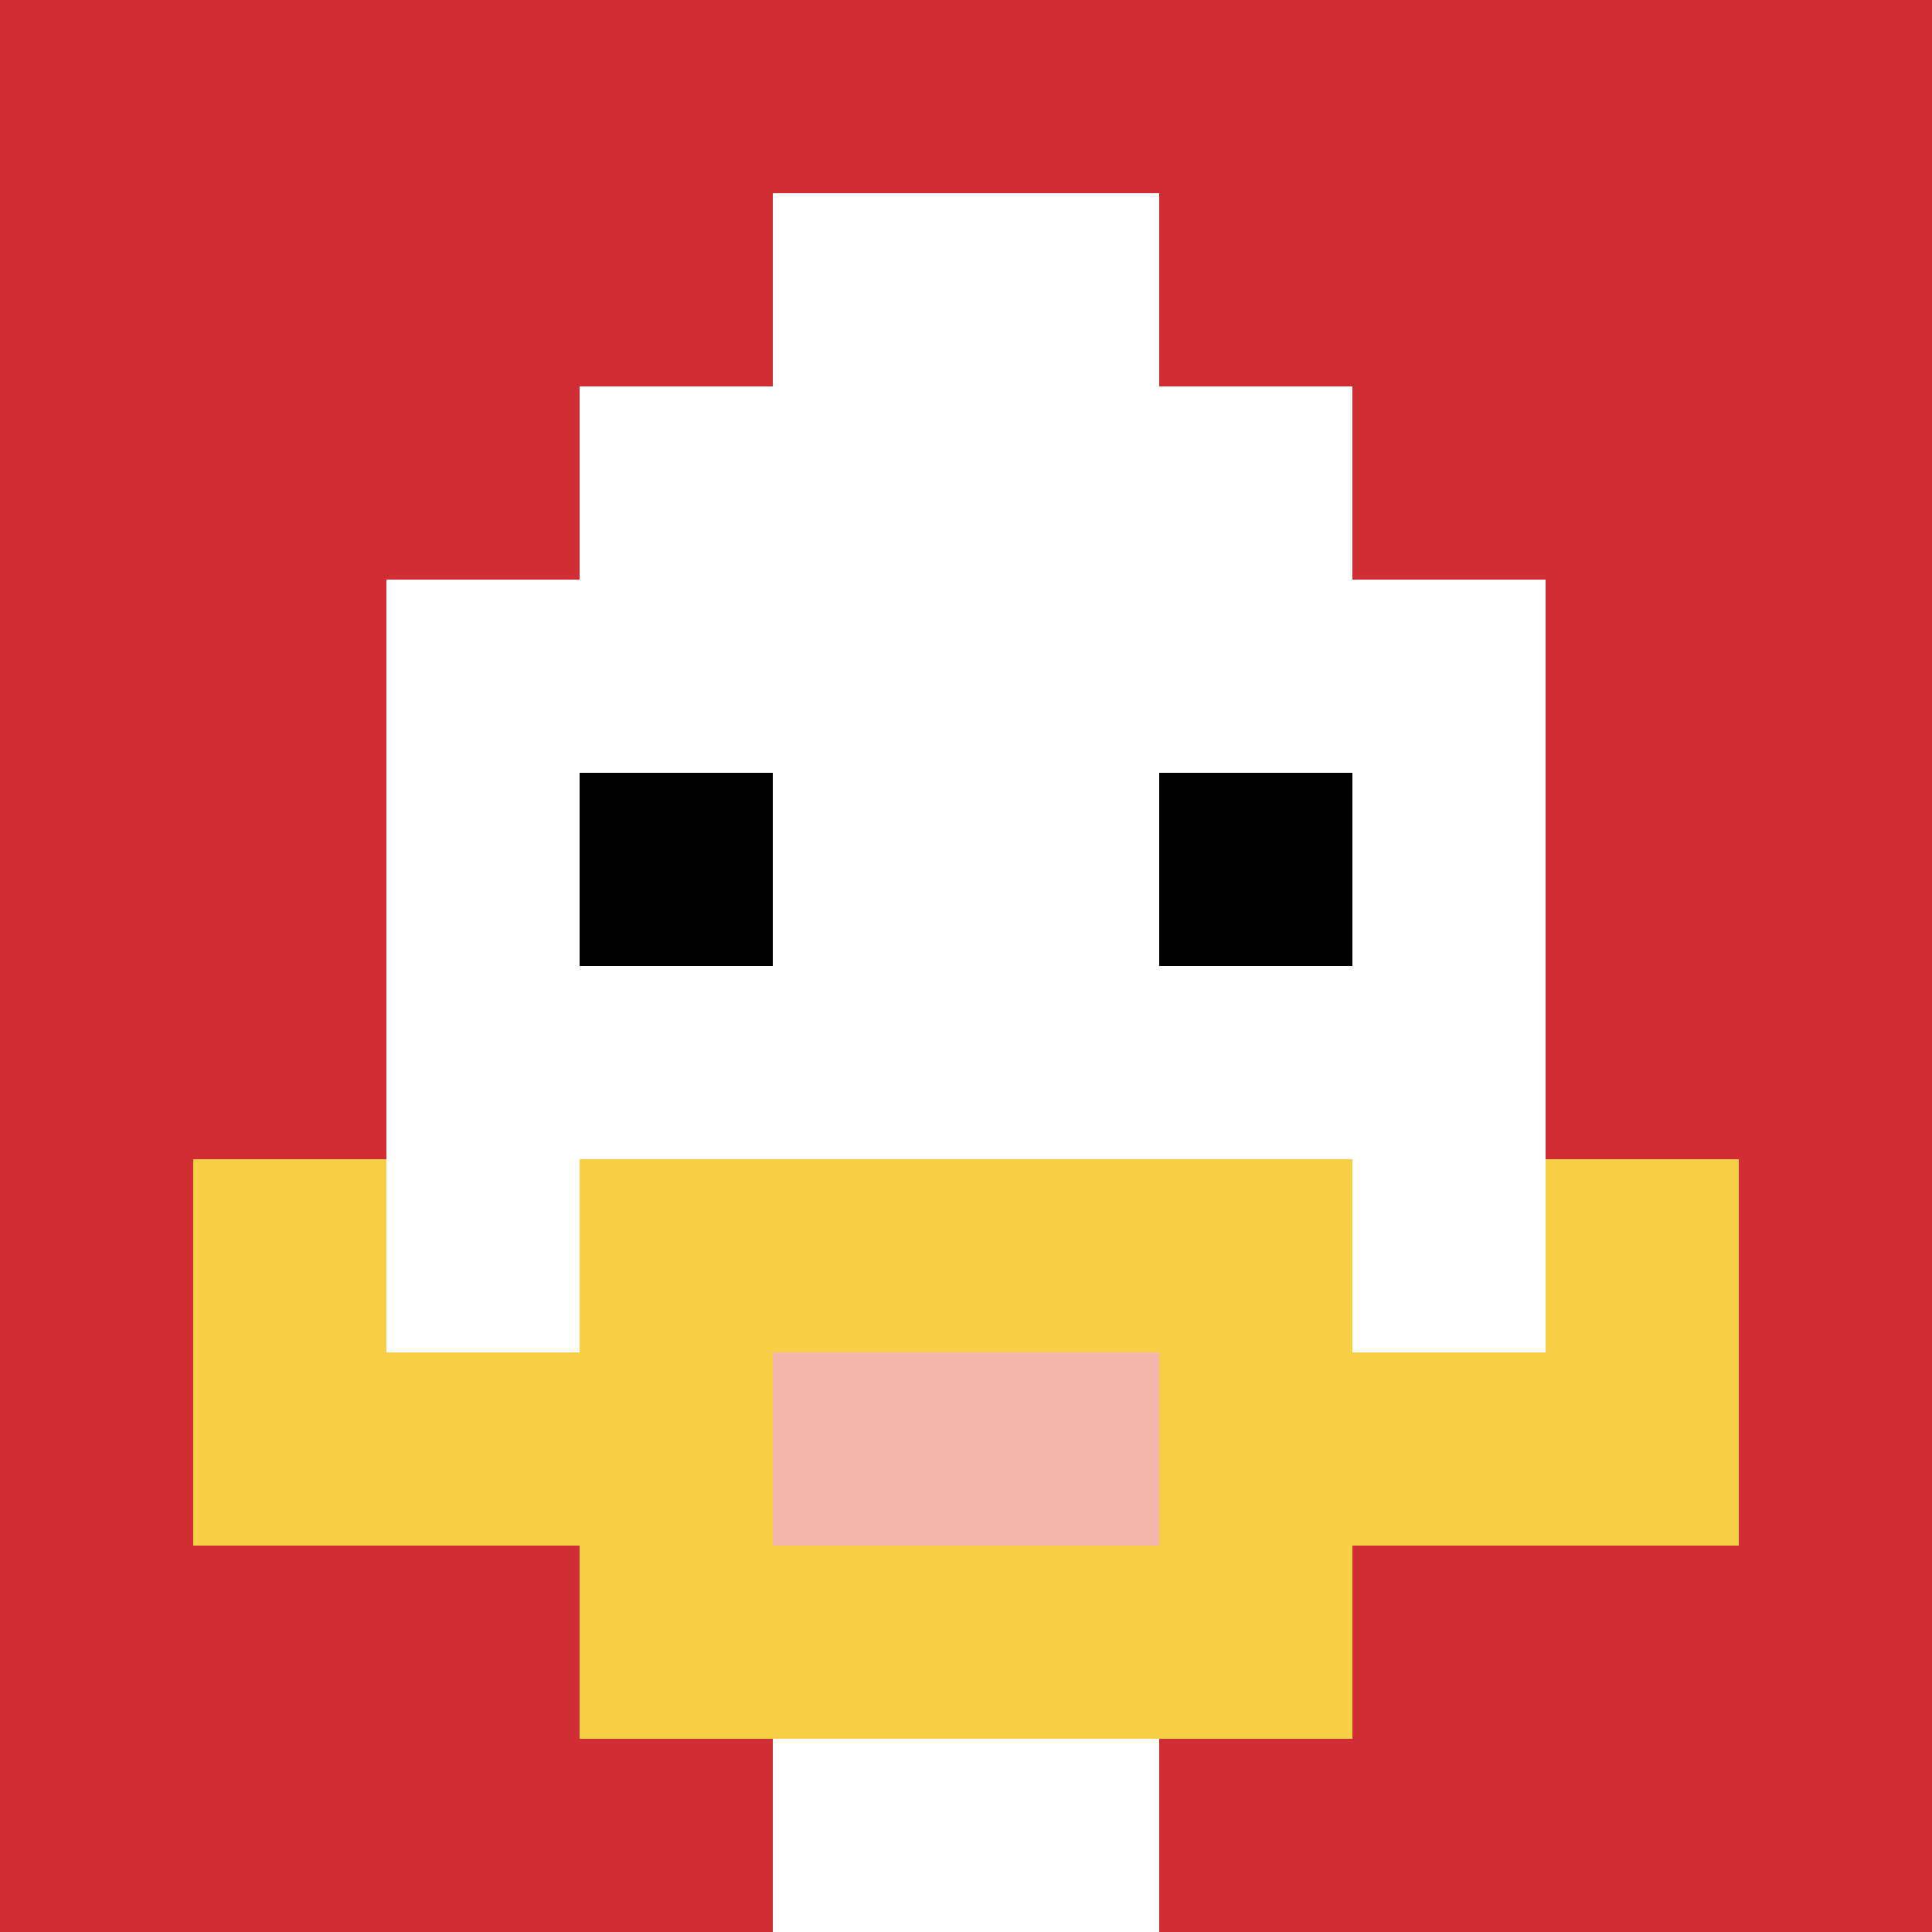
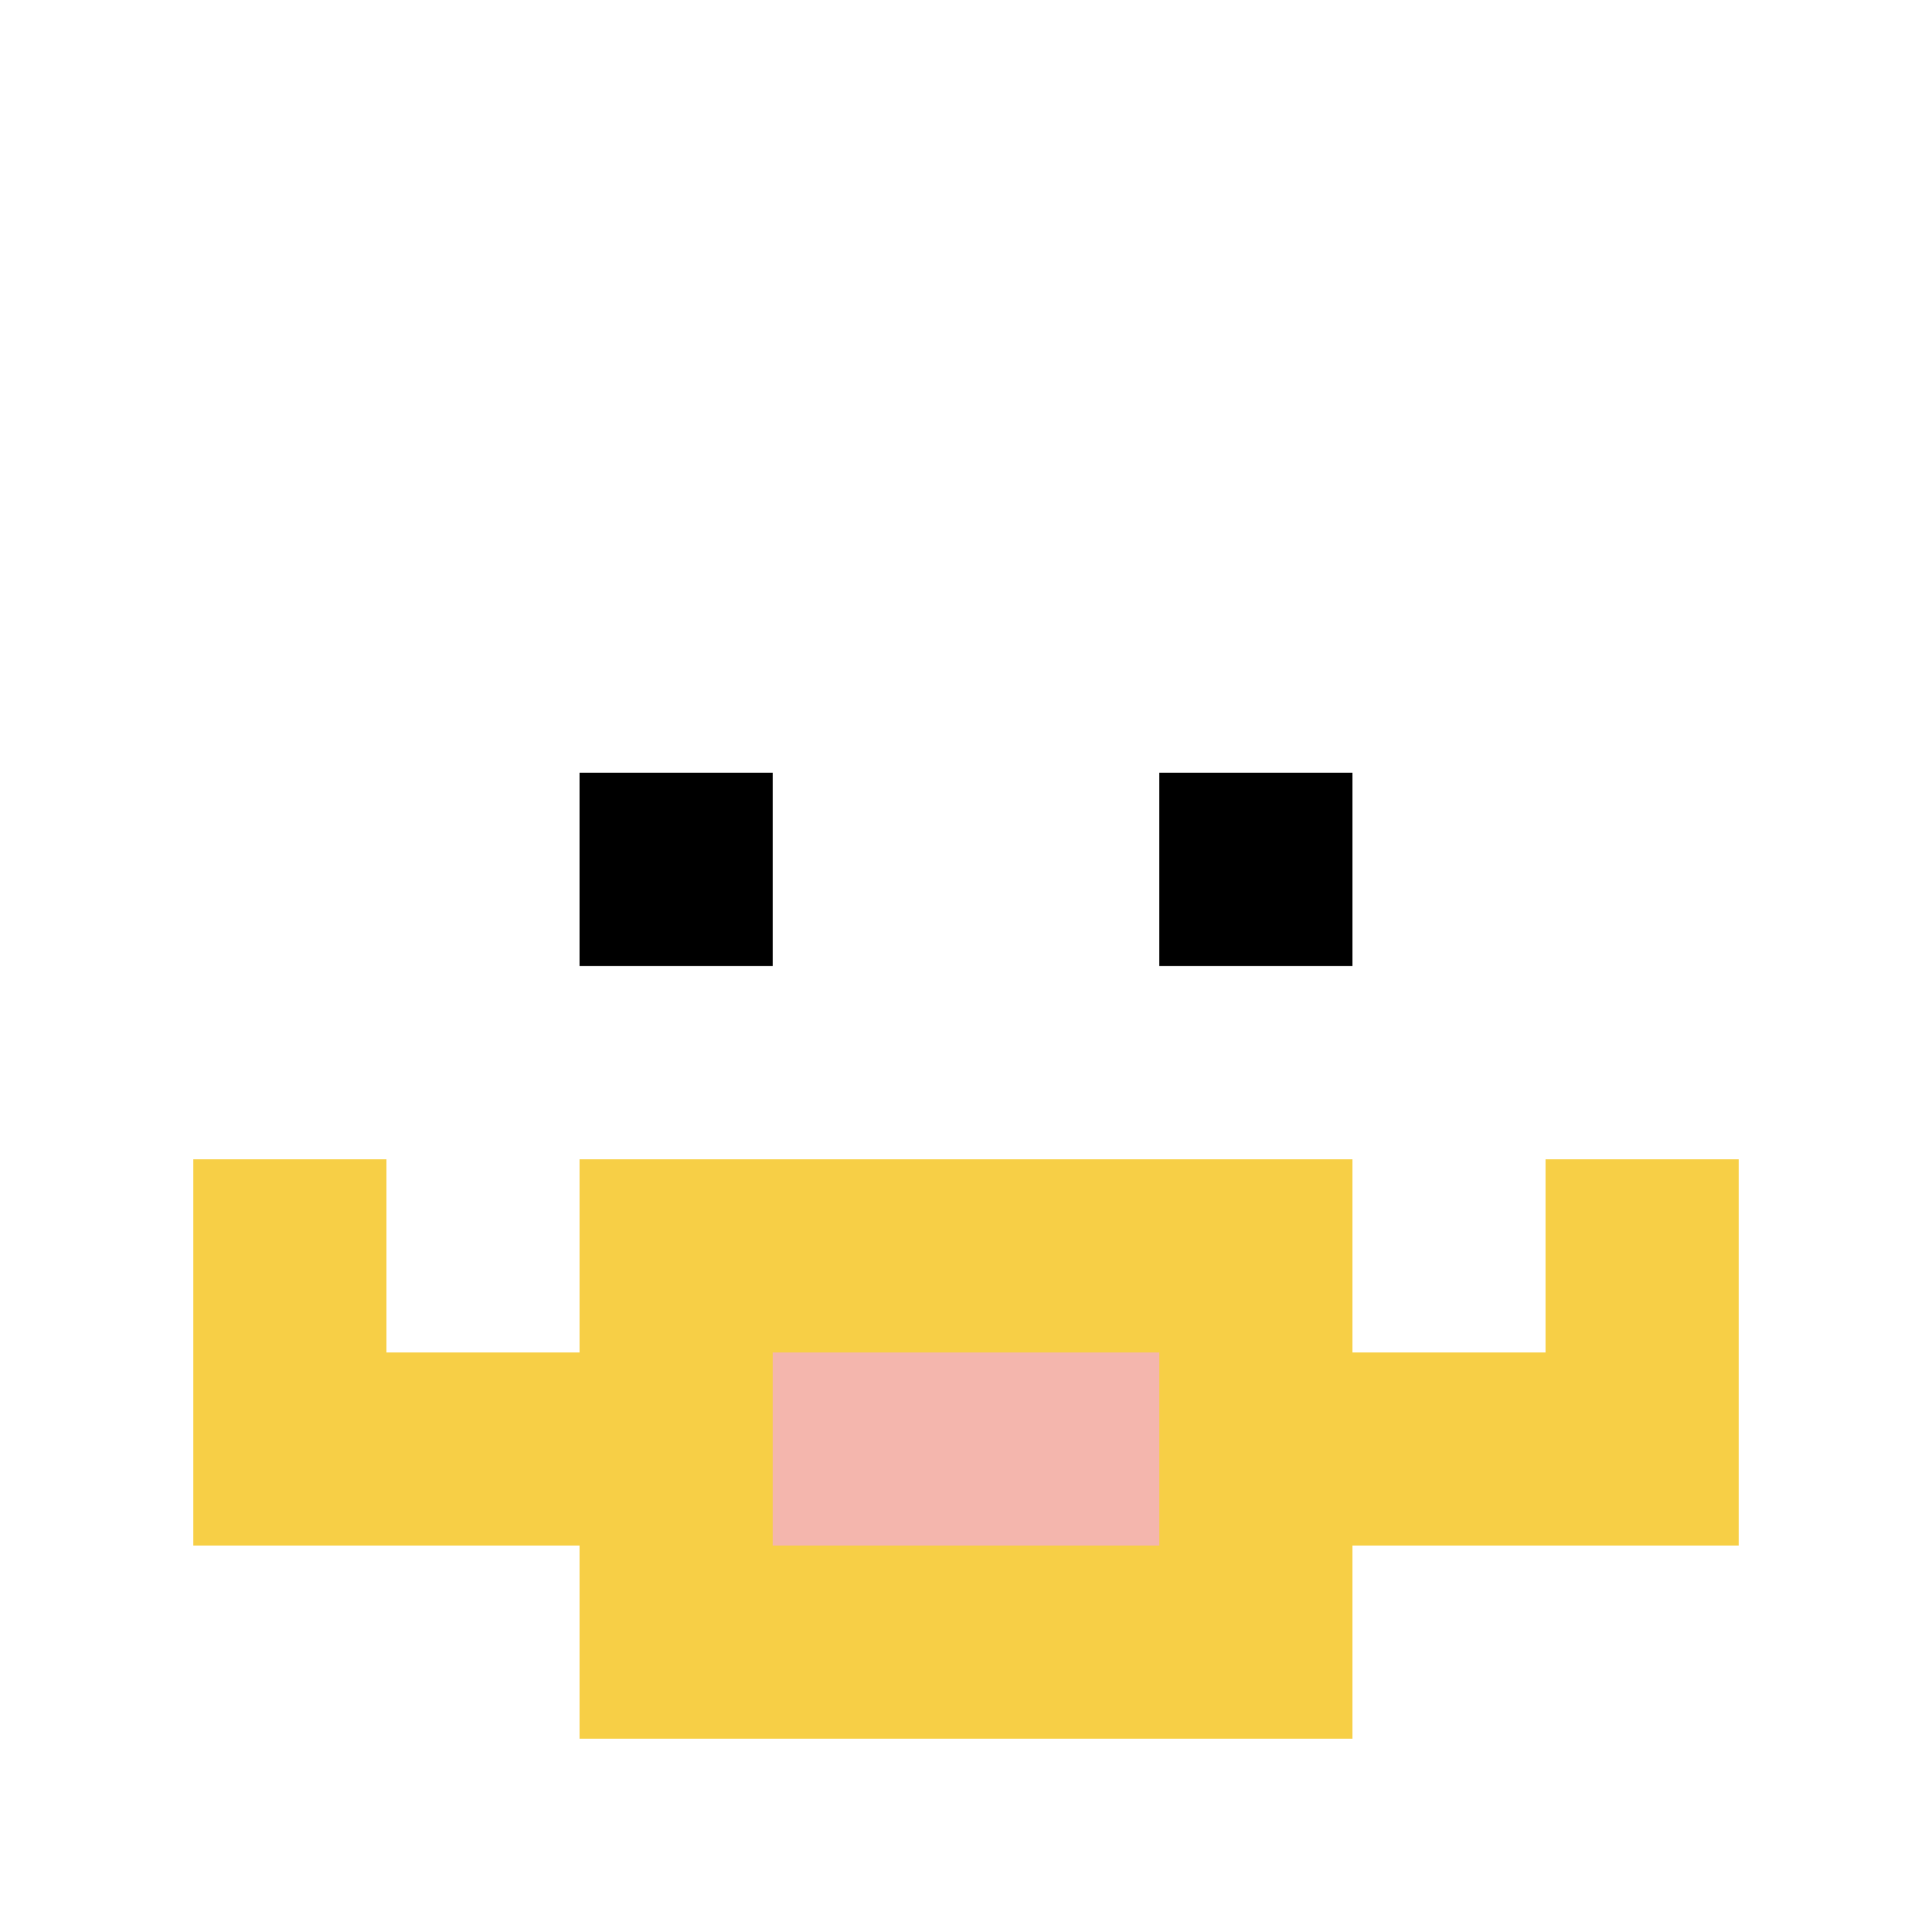
<svg xmlns="http://www.w3.org/2000/svg" version="1.1" width="1026" height="1026">
  <title>'goose-pfp-721730' by Dmitri Cherniak</title>
  <desc>seed=721730
backgroundColor=#ffffff
padding=20
innerPadding=0
timeout=500
dimension=1
border=false
Save=function(){return n.handleSave()}
frame=521

Rendered at Wed Sep 11 2024 23:32:30 GMT+0800 (中国标准时间)
Generated in &lt;1ms
</desc>
  <defs />
  <rect width="100%" height="100%" fill="#ffffff" />
  <g>
    <g id="0-0">
-       <rect x="0" y="0" height="1026" width="1026" fill="#D12D35" />
      <g>
        <rect id="0-0-3-2-4-7" x="307.8" y="205.2" width="410.4" height="718.2" fill="#ffffff" />
        <rect id="0-0-2-3-6-5" x="205.2" y="307.8" width="615.6" height="513" fill="#ffffff" />
        <rect id="0-0-4-8-2-2" x="410.4" y="820.8" width="205.2" height="205.2" fill="#ffffff" />
        <rect id="0-0-1-7-8-1" x="102.6" y="718.2" width="820.8" height="102.6" fill="#F7CF46" />
        <rect id="0-0-3-6-4-3" x="307.8" y="615.6" width="410.4" height="307.8" fill="#F7CF46" />
        <rect id="0-0-4-7-2-1" x="410.4" y="718.2" width="205.2" height="102.6" fill="#F4B6AD" />
        <rect id="0-0-1-6-1-2" x="102.6" y="615.6" width="102.6" height="205.2" fill="#F7CF46" />
        <rect id="0-0-8-6-1-2" x="820.8" y="615.6" width="102.6" height="205.2" fill="#F7CF46" />
        <rect id="0-0-3-4-1-1" x="307.8" y="410.4" width="102.6" height="102.6" fill="#000000" />
        <rect id="0-0-6-4-1-1" x="615.6" y="410.4" width="102.6" height="102.6" fill="#000000" />
        <rect id="0-0-4-1-2-2" x="410.4" y="102.6" width="205.2" height="205.2" fill="#ffffff" />
      </g>
      <rect x="0" y="0" stroke="white" stroke-width="0" height="1026" width="1026" fill="none" />
    </g>
  </g>
</svg>